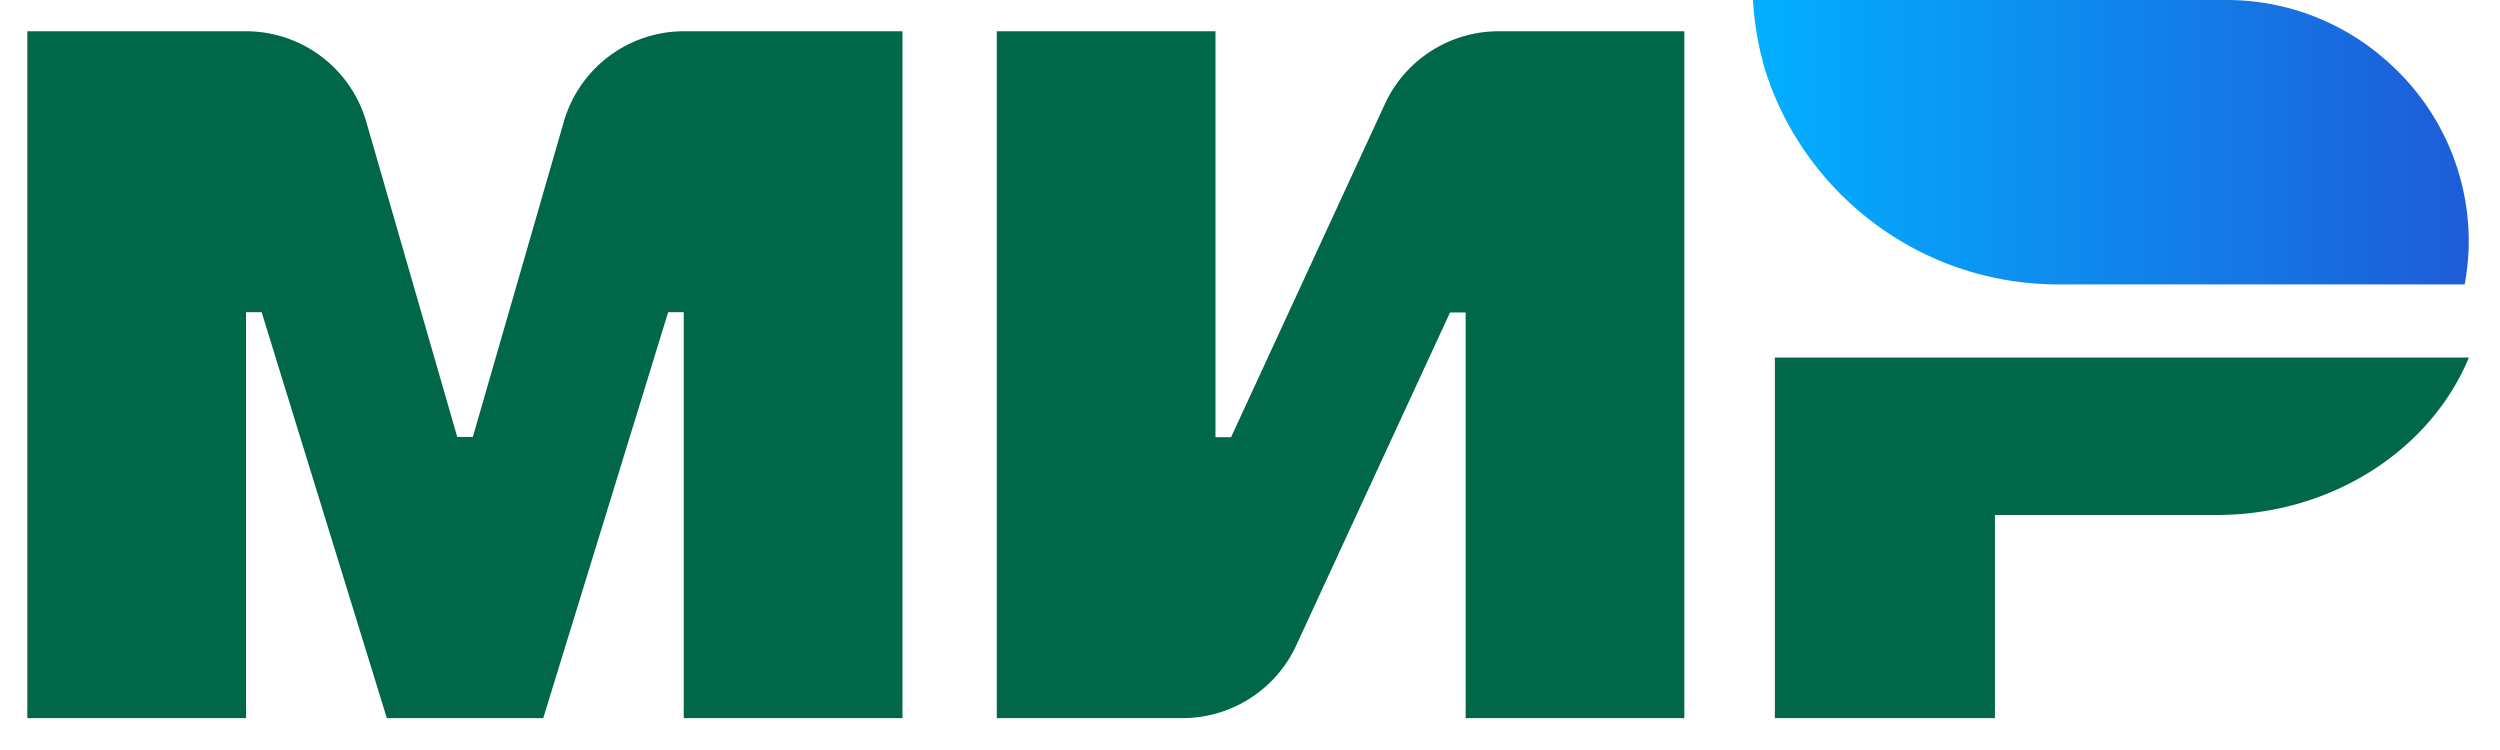
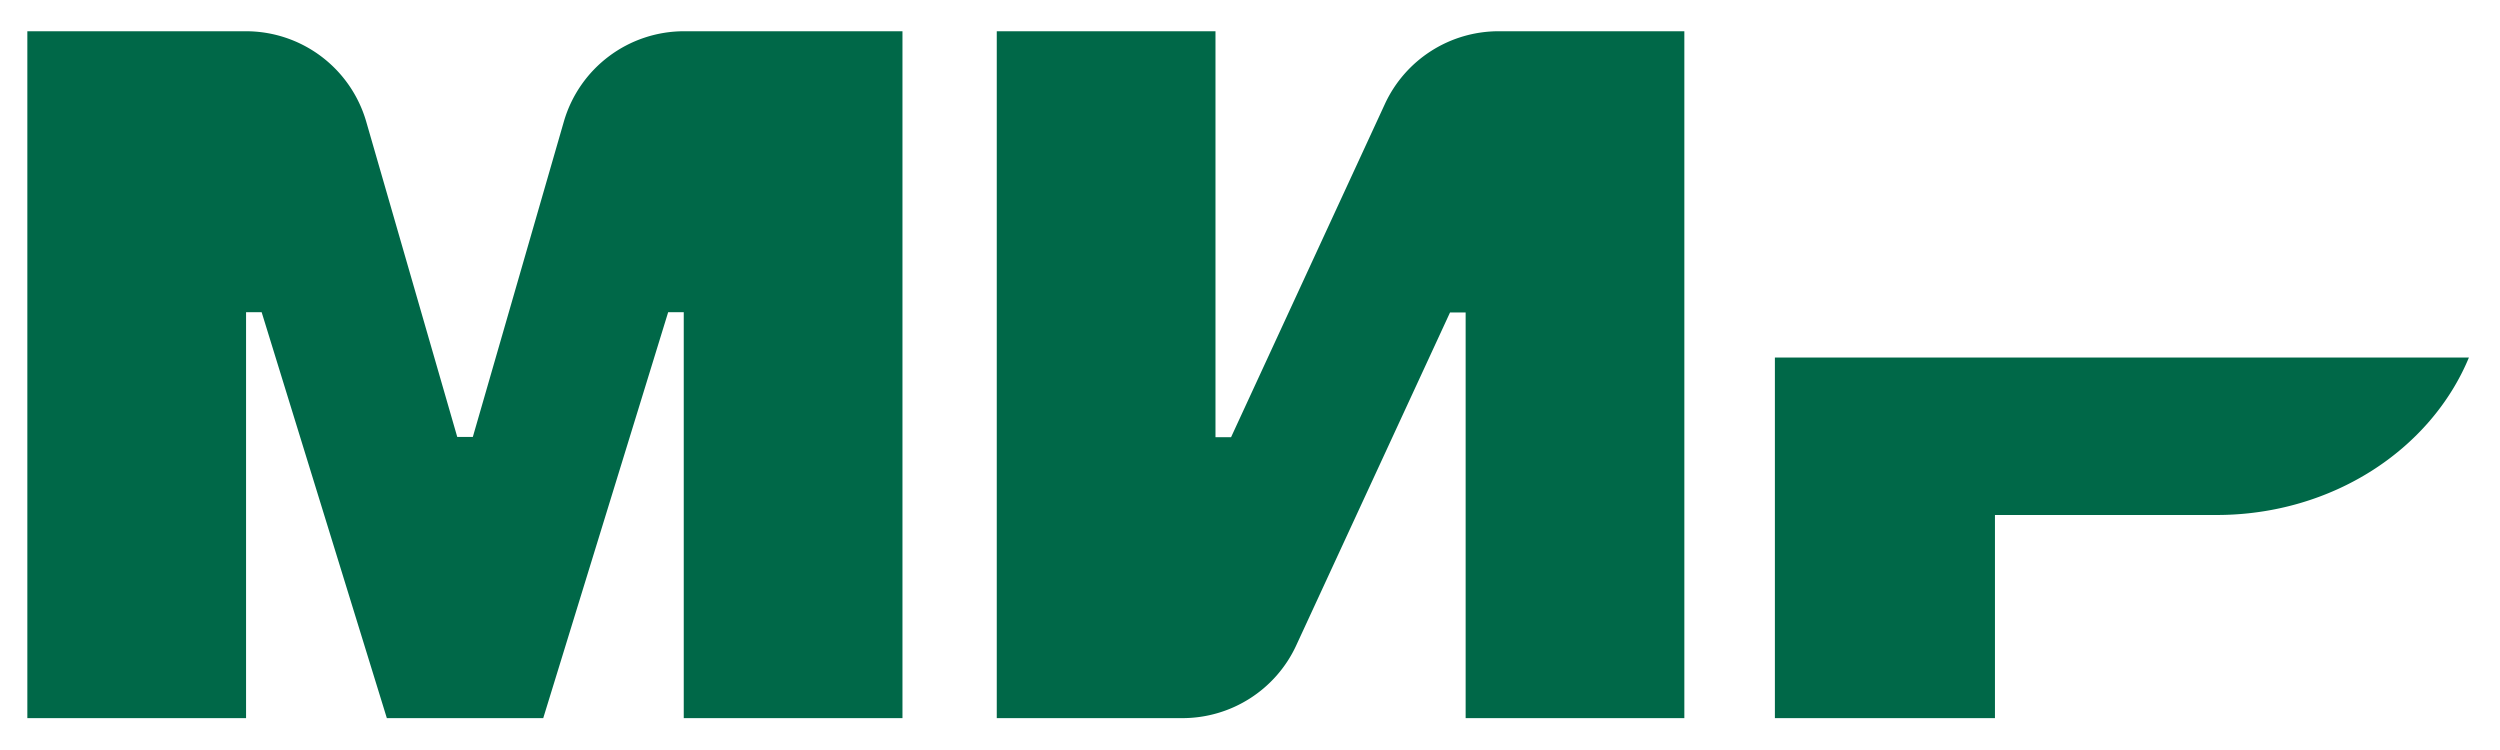
<svg xmlns="http://www.w3.org/2000/svg" fill="none" viewBox="0 0 157 48" width="100" height="30">
  <path fill="#006848" d="m34.59 7.77-5.829 20.194h-.997L21.934 7.77A8.015 8.015 0 0 0 14.23 2H.25v43.96h13.998V19.979h.997l8.013 25.981h10.009l7.996-25.981h.997V45.96h13.998V2h-13.98a8.01 8.01 0 0 0-7.688 5.77m77.503 38.19h14.084v-13h14.17c7.411 0 13.722-4.19 16.164-10.079h-44.418zM87.142 6.636l-9.854 21.345h-.997V2H62.293v43.96h11.883c3.13 0 5.967-1.82 7.274-4.636l9.853-21.328h.998V45.96h13.997V2H94.415a8.02 8.02 0 0 0-7.273 4.636" />
-   <path fill="url(#paint0_linear_5105_91864)" d="M140.989 0a15.4 15.4 0 0 1 10.473 4.087 15.34 15.34 0 0 1 5.038 11.385c0 .927-.103 1.837-.258 2.73h-26c-8.805 0-16.268-5.77-18.778-13.737-.035-.086-.052-.19-.086-.292-.069-.24-.121-.498-.189-.739A20.4 20.4 0 0 1 110.69 0z" />
  <defs>
    <linearGradient id="paint0_linear_5105_91864" x1="156.5" x2="110.97" y1="56.928" y2="56.928" gradientUnits="userSpaceOnUse">
      <stop stop-color="#1e5cd8" />
      <stop offset="1" stop-color="#02afff" />
    </linearGradient>
  </defs>
</svg>